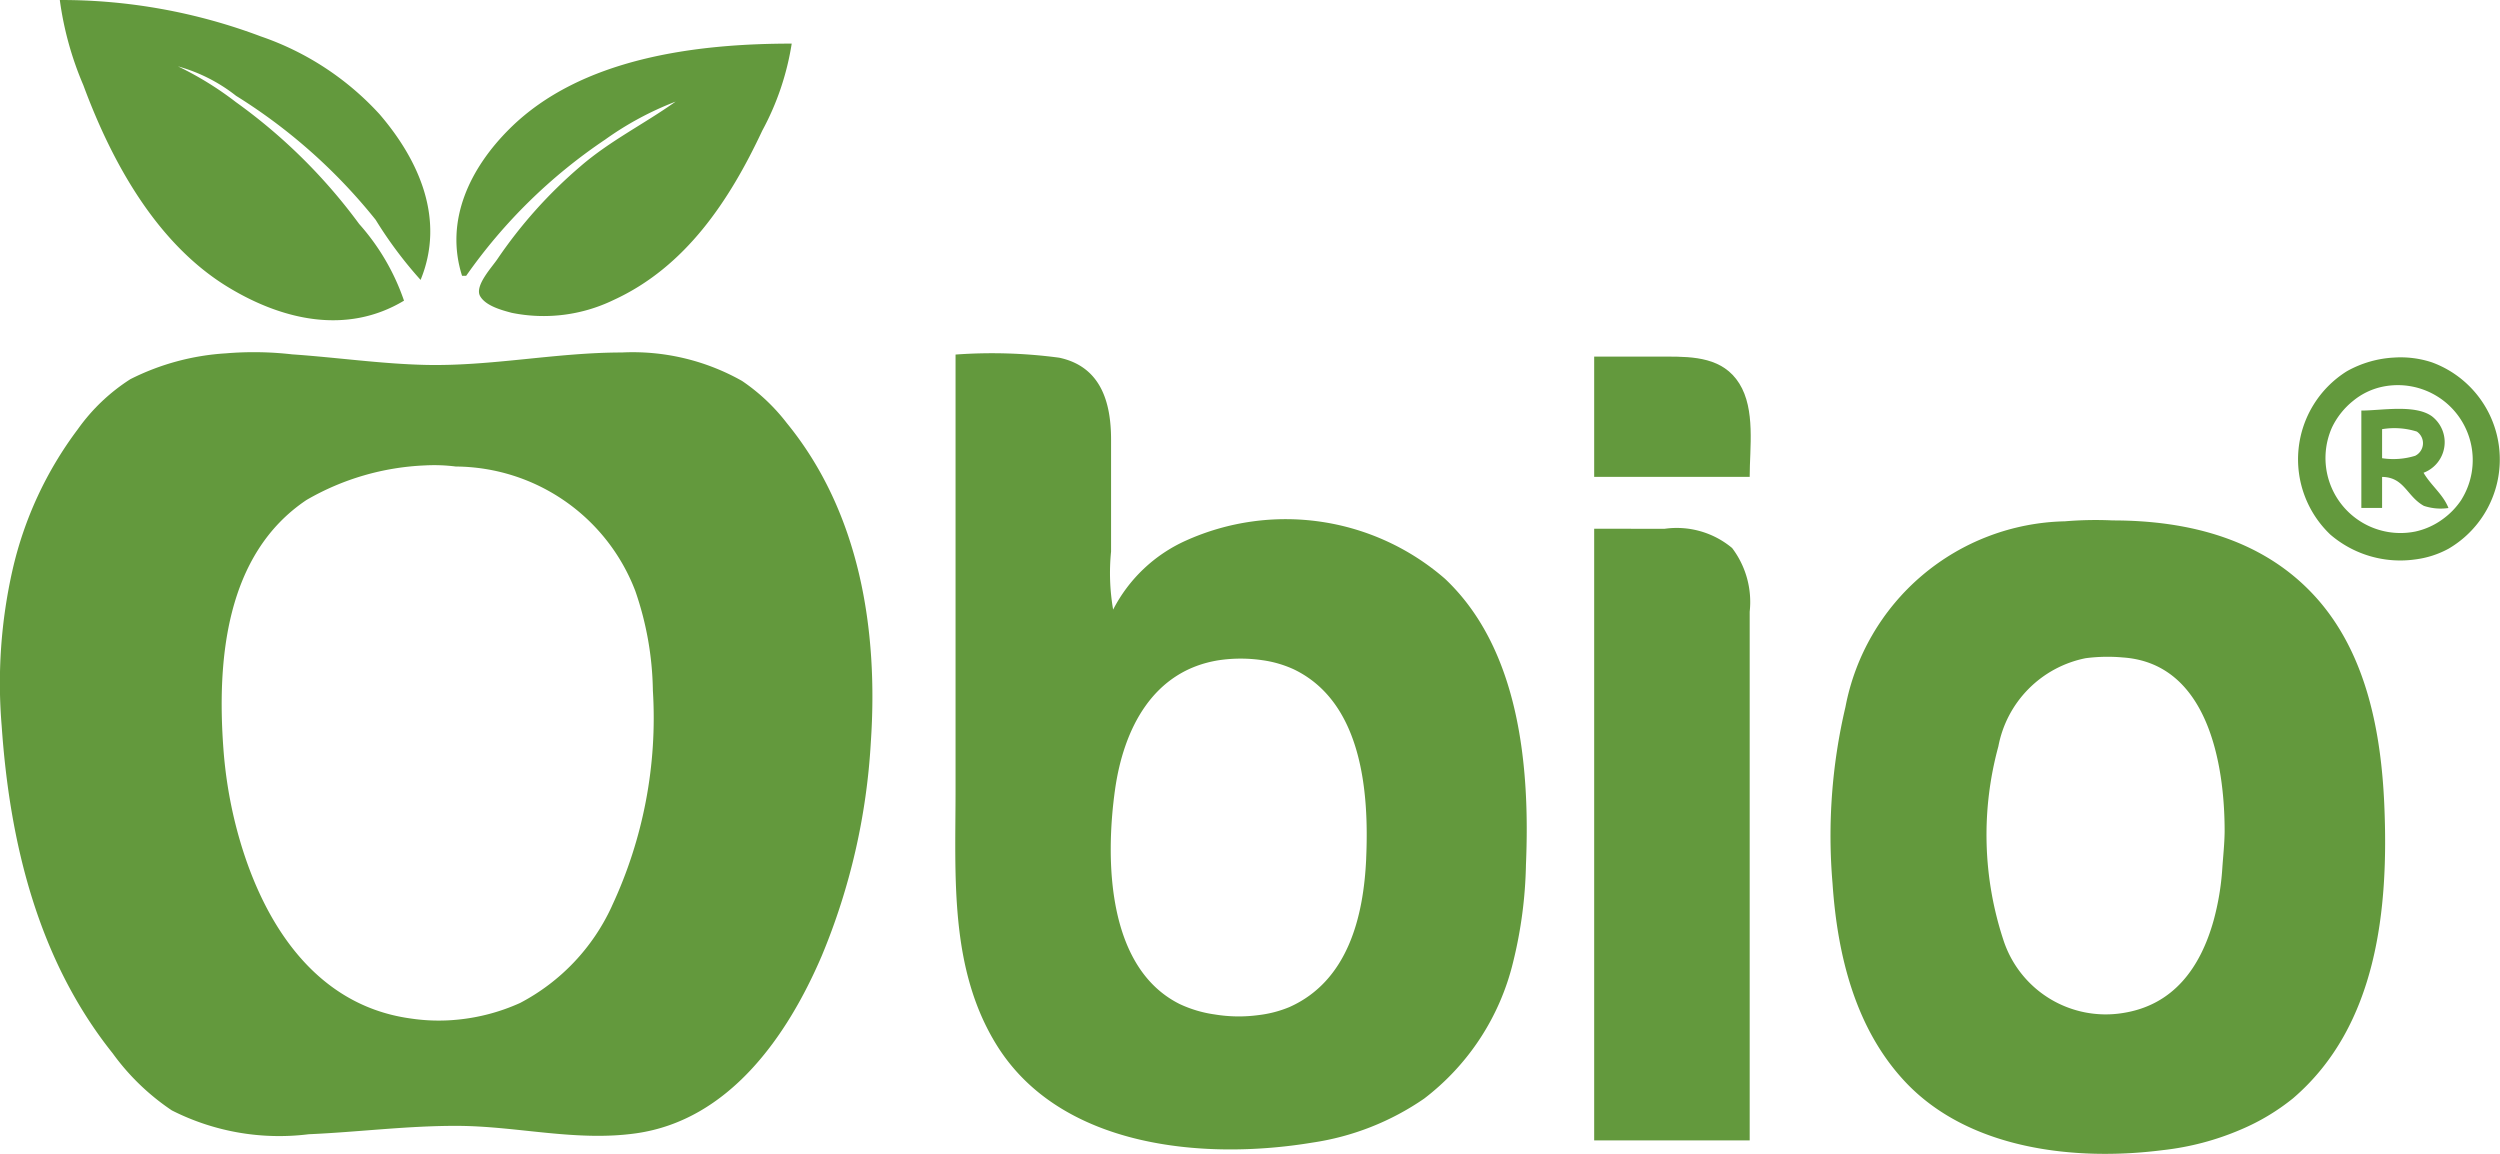
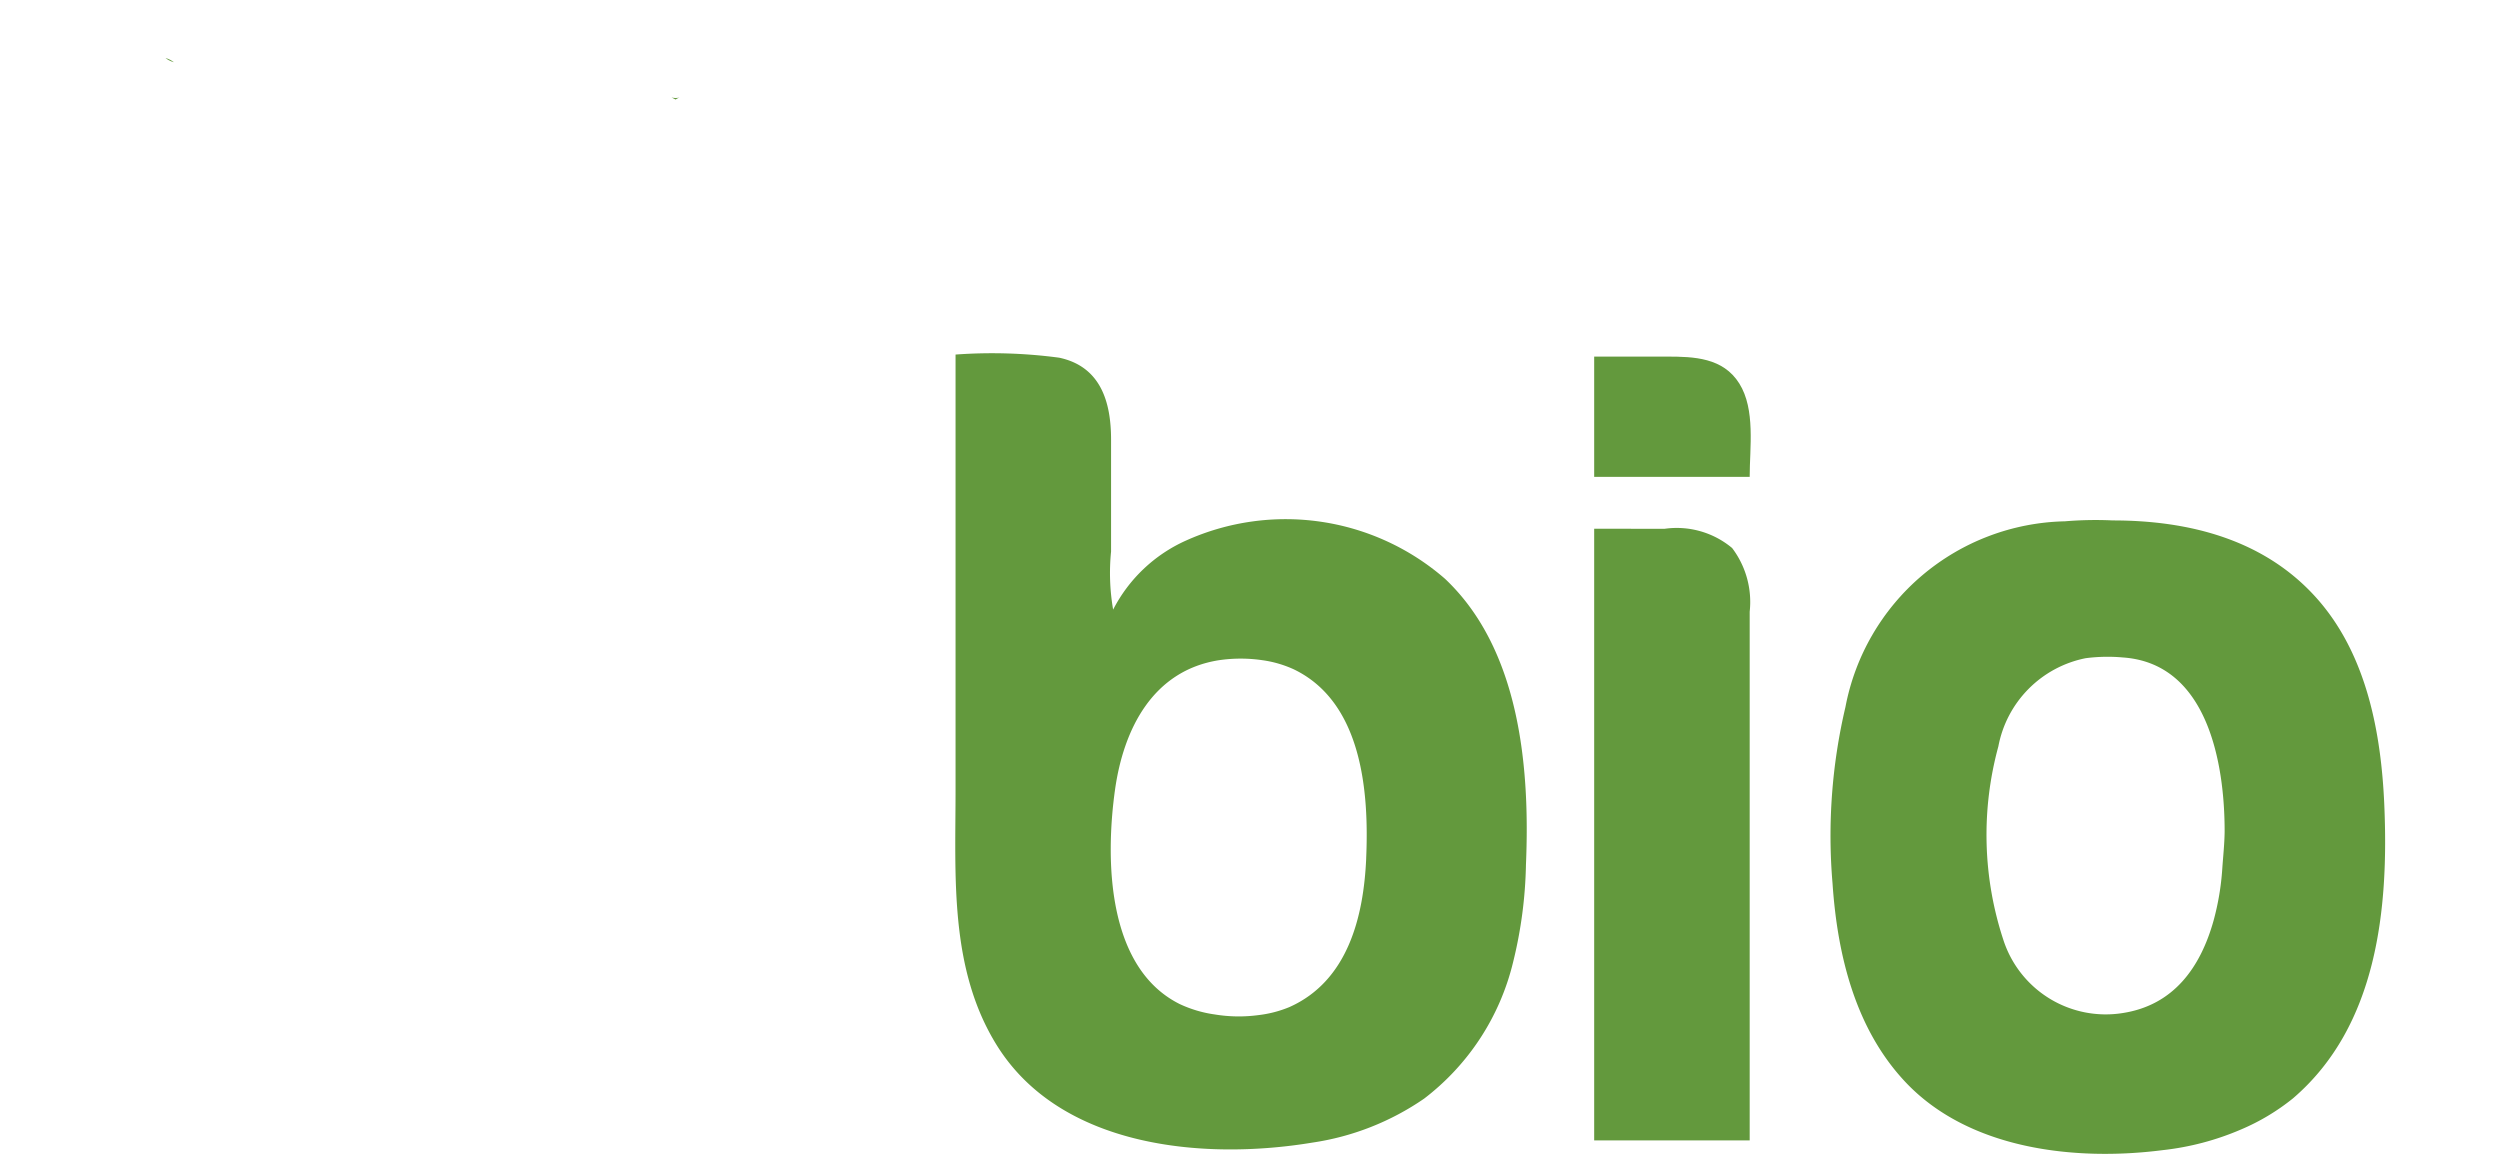
<svg xmlns="http://www.w3.org/2000/svg" width="103.997" height="48" viewBox="0 0 103.997 48">
  <g id="Group_1725" data-name="Group 1725" transform="translate(-262.158 -349)">
-     <path id="Path_3947" data-name="Path 3947" d="M291,349a13.577,13.577,0,0,0,.976,3.536c1.178,3.185,3.037,6.586,6.01,8.4,2.27,1.385,4.956,2,7.332.571a9.335,9.335,0,0,0-1.866-3.191,22.942,22.942,0,0,0-5.121-5.064,13.627,13.627,0,0,0-2.415-1.491,6.851,6.851,0,0,1,2.415,1.224,22.994,22.994,0,0,1,5.808,5.159,17.26,17.26,0,0,0,1.869,2.5c1.026-2.5-.039-4.955-1.714-6.9a11.917,11.917,0,0,0-4.928-3.228A23.568,23.568,0,0,0,291,349m16.733,11.472h.172a22.091,22.091,0,0,1,5.779-5.664,13.1,13.1,0,0,1,2.933-1.581c-1.314.935-2.734,1.63-3.968,2.7a19.408,19.408,0,0,0-3.45,3.857c-.224.334-.958,1.112-.713,1.537.234.406.9.582,1.317.693a6.668,6.668,0,0,0,4.226-.531c3.005-1.376,4.83-4.143,6.191-7.046a11.235,11.235,0,0,0,1.226-3.623c-3.978,0-8.767.595-11.73,3.537C308.073,355.981,307,358.163,307.733,360.472Z" transform="translate(-26.354 0)" fill="#63993d" />
-     <path id="Path_3948" data-name="Path 3948" d="M342,377l.086.086L342,377m.173.086a.978.978,0,0,0,.345.173.978.978,0,0,0-.345-.173m21.65,1.38.086.086-.086-.086m-.173.086.086.086-.086-.086m-.431.172a.654.654,0,0,0,.345,0A.654.654,0,0,0,363.219,378.725Z" transform="translate(-72.955 -25.585)" fill="#63993d" />
-     <path id="Path_3949" data-name="Path 3949" d="M1375.973,521.541a4.142,4.142,0,0,0-1.553-.2,4.492,4.492,0,0,0-1.984.57,4.321,4.321,0,0,0-.69,6.793,4.461,4.461,0,0,0,3.537,1.035,3.892,3.892,0,0,0,1.38-.444A4.3,4.3,0,0,0,1375.973,521.541Zm1.229,5.714a3.114,3.114,0,0,1-.8.825,3,3,0,0,1-1.121.5,3.12,3.12,0,0,1-3.459-4.341,3.166,3.166,0,0,1,.871-1.093,2.843,2.843,0,0,1,1.207-.587A3.117,3.117,0,0,1,1377.2,527.255Z" transform="translate(-1012.651 -157.468)" fill="#63993d" />
-     <path id="Path_3950" data-name="Path 3950" d="M1403.587,548.837a1.359,1.359,0,0,0,.341-2.354c-.708-.5-2.1-.233-2.929-.233V550.3h.863V549.01c.929.011,1.024.81,1.74,1.205a2.216,2.216,0,0,0,1.021.089C1404.4,549.733,1403.891,549.363,1403.587,548.837Zm-.35-.705a3.088,3.088,0,0,1-1.375.1v-1.208a3.112,3.112,0,0,1,1.446.1A.585.585,0,0,1,1403.237,548.132Z" transform="translate(-1040.612 -180.171)" fill="#63993d" />
+     <path id="Path_3948" data-name="Path 3948" d="M342,377l.086.086L342,377a.978.978,0,0,0,.345.173.978.978,0,0,0-.345-.173m21.65,1.38.086.086-.086-.086m-.173.086.086.086-.086-.086m-.431.172a.654.654,0,0,0,.345,0A.654.654,0,0,0,363.219,378.725Z" transform="translate(-72.955 -25.585)" fill="#63993d" />
    <path id="Path_3951" data-name="Path 3951" d="M1031,604v25.445h6.469V607.45a3.715,3.715,0,0,0-.731-2.648,3.594,3.594,0,0,0-2.806-.8Z" transform="translate(-702.526 -233.005)" fill="#63993d" />
    <path id="Path_3952" data-name="Path 3952" d="M743.232,528.841a10.1,10.1,0,0,0-10.782-1.581,6.307,6.307,0,0,0-3.019,2.867,8.926,8.926,0,0,1-.086-2.415v-4.658c0-1.566-.431-3.037-2.156-3.406a21.049,21.049,0,0,0-4.313-.131v18.113c0,3.588-.263,7.428,1.709,10.609,2.652,4.278,8.615,4.808,13.127,4.061a11.011,11.011,0,0,0,4.658-1.832,10.126,10.126,0,0,0,3.7-5.679,18.223,18.223,0,0,0,.534-4.054C746.775,536.719,746.357,531.782,743.232,528.841Zm-3.274,11.637c-.107,2.433-.766,5.1-3.194,6.183a4.805,4.805,0,0,1-1.294.335,6.135,6.135,0,0,1-1.811-.028,5.073,5.073,0,0,1-1.466-.436c-3.03-1.519-3.087-6.015-2.685-8.9.353-2.532,1.569-4.966,4.324-5.4a6.2,6.2,0,0,1,1.811,0,4.67,4.67,0,0,1,1.294.375C739.792,533.971,740.08,537.719,739.957,540.478Z" transform="translate(-420.968 -155.768)" fill="#63993d" />
-     <path id="Path_3953" data-name="Path 3953" d="M294.885,521.725a8.007,8.007,0,0,0-1.861-1.751,9.247,9.247,0,0,0-5-1.182c-2.738,0-5.461.583-8.194.516-1.838-.045-3.685-.312-5.52-.438a14.012,14.012,0,0,0-2.76-.042,10.176,10.176,0,0,0-3.968,1.074,7.875,7.875,0,0,0-2.186,2.081,15.44,15.44,0,0,0-2.719,5.865,21.324,21.324,0,0,0-.45,6.469c.333,4.863,1.51,9.738,4.618,13.628a9.679,9.679,0,0,0,2.463,2.376,9.882,9.882,0,0,0,5.693.991c2.078-.091,4.125-.358,6.21-.348,2.482.012,4.928.664,7.418.308,3.85-.551,6.273-4.017,7.713-7.381a27.042,27.042,0,0,0,2.041-8.884C298.7,530.343,297.929,525.446,294.885,521.725Zm-7.274,20.1a8.578,8.578,0,0,1-3.817,4.026,8.258,8.258,0,0,1-2.588.693,7.85,7.85,0,0,1-1.984-.05c-4.178-.582-6.342-4.361-7.278-8.119a18.449,18.449,0,0,1-.493-3.105c-.269-3.675.087-8.084,3.458-10.343a10.708,10.708,0,0,1,4.917-1.437,7.116,7.116,0,0,1,1.294.046,8.045,8.045,0,0,1,7.467,5.179,13.171,13.171,0,0,1,.73,4.14A18.473,18.473,0,0,1,287.611,541.822Z" transform="translate(0 -155.129)" fill="#63993d" />
    <path id="Path_3954" data-name="Path 3954" d="M1031,521v5h6.469c0-1.216.244-2.8-.431-3.881s-1.888-1.121-3.02-1.121H1031" transform="translate(-702.526 -157.164)" fill="#63993d" />
    <path id="Path_3955" data-name="Path 3955" d="M1168.089,611.665c-.13-2.955-.717-6.135-2.7-8.453-2.184-2.548-5.369-3.364-8.6-3.364a15.159,15.159,0,0,0-1.984.037,9.5,9.5,0,0,0-9.131,7.726,23.379,23.379,0,0,0-.537,7.332c.2,2.964.938,6.051,3.041,8.277,2.646,2.8,7.051,3.288,10.681,2.825a11.367,11.367,0,0,0,3.278-.864,9.061,9.061,0,0,0,2.156-1.293C1167.808,620.877,1168.278,615.987,1168.089,611.665Zm-6.739,2.674a10.875,10.875,0,0,1-.362,2.156c-.546,1.949-1.659,3.514-3.77,3.844a4.476,4.476,0,0,1-4.983-3.067,13.966,13.966,0,0,1-.2-8.022,4.613,4.613,0,0,1,3.633-3.671,7.115,7.115,0,0,1,1.553-.03c3.524.247,4.23,4.417,4.227,7.238C1161.443,613.3,1161.385,613.824,1161.35,614.339Z" transform="translate(-806.748 -229.199)" fill="#63993d" />
  </g>
</svg>